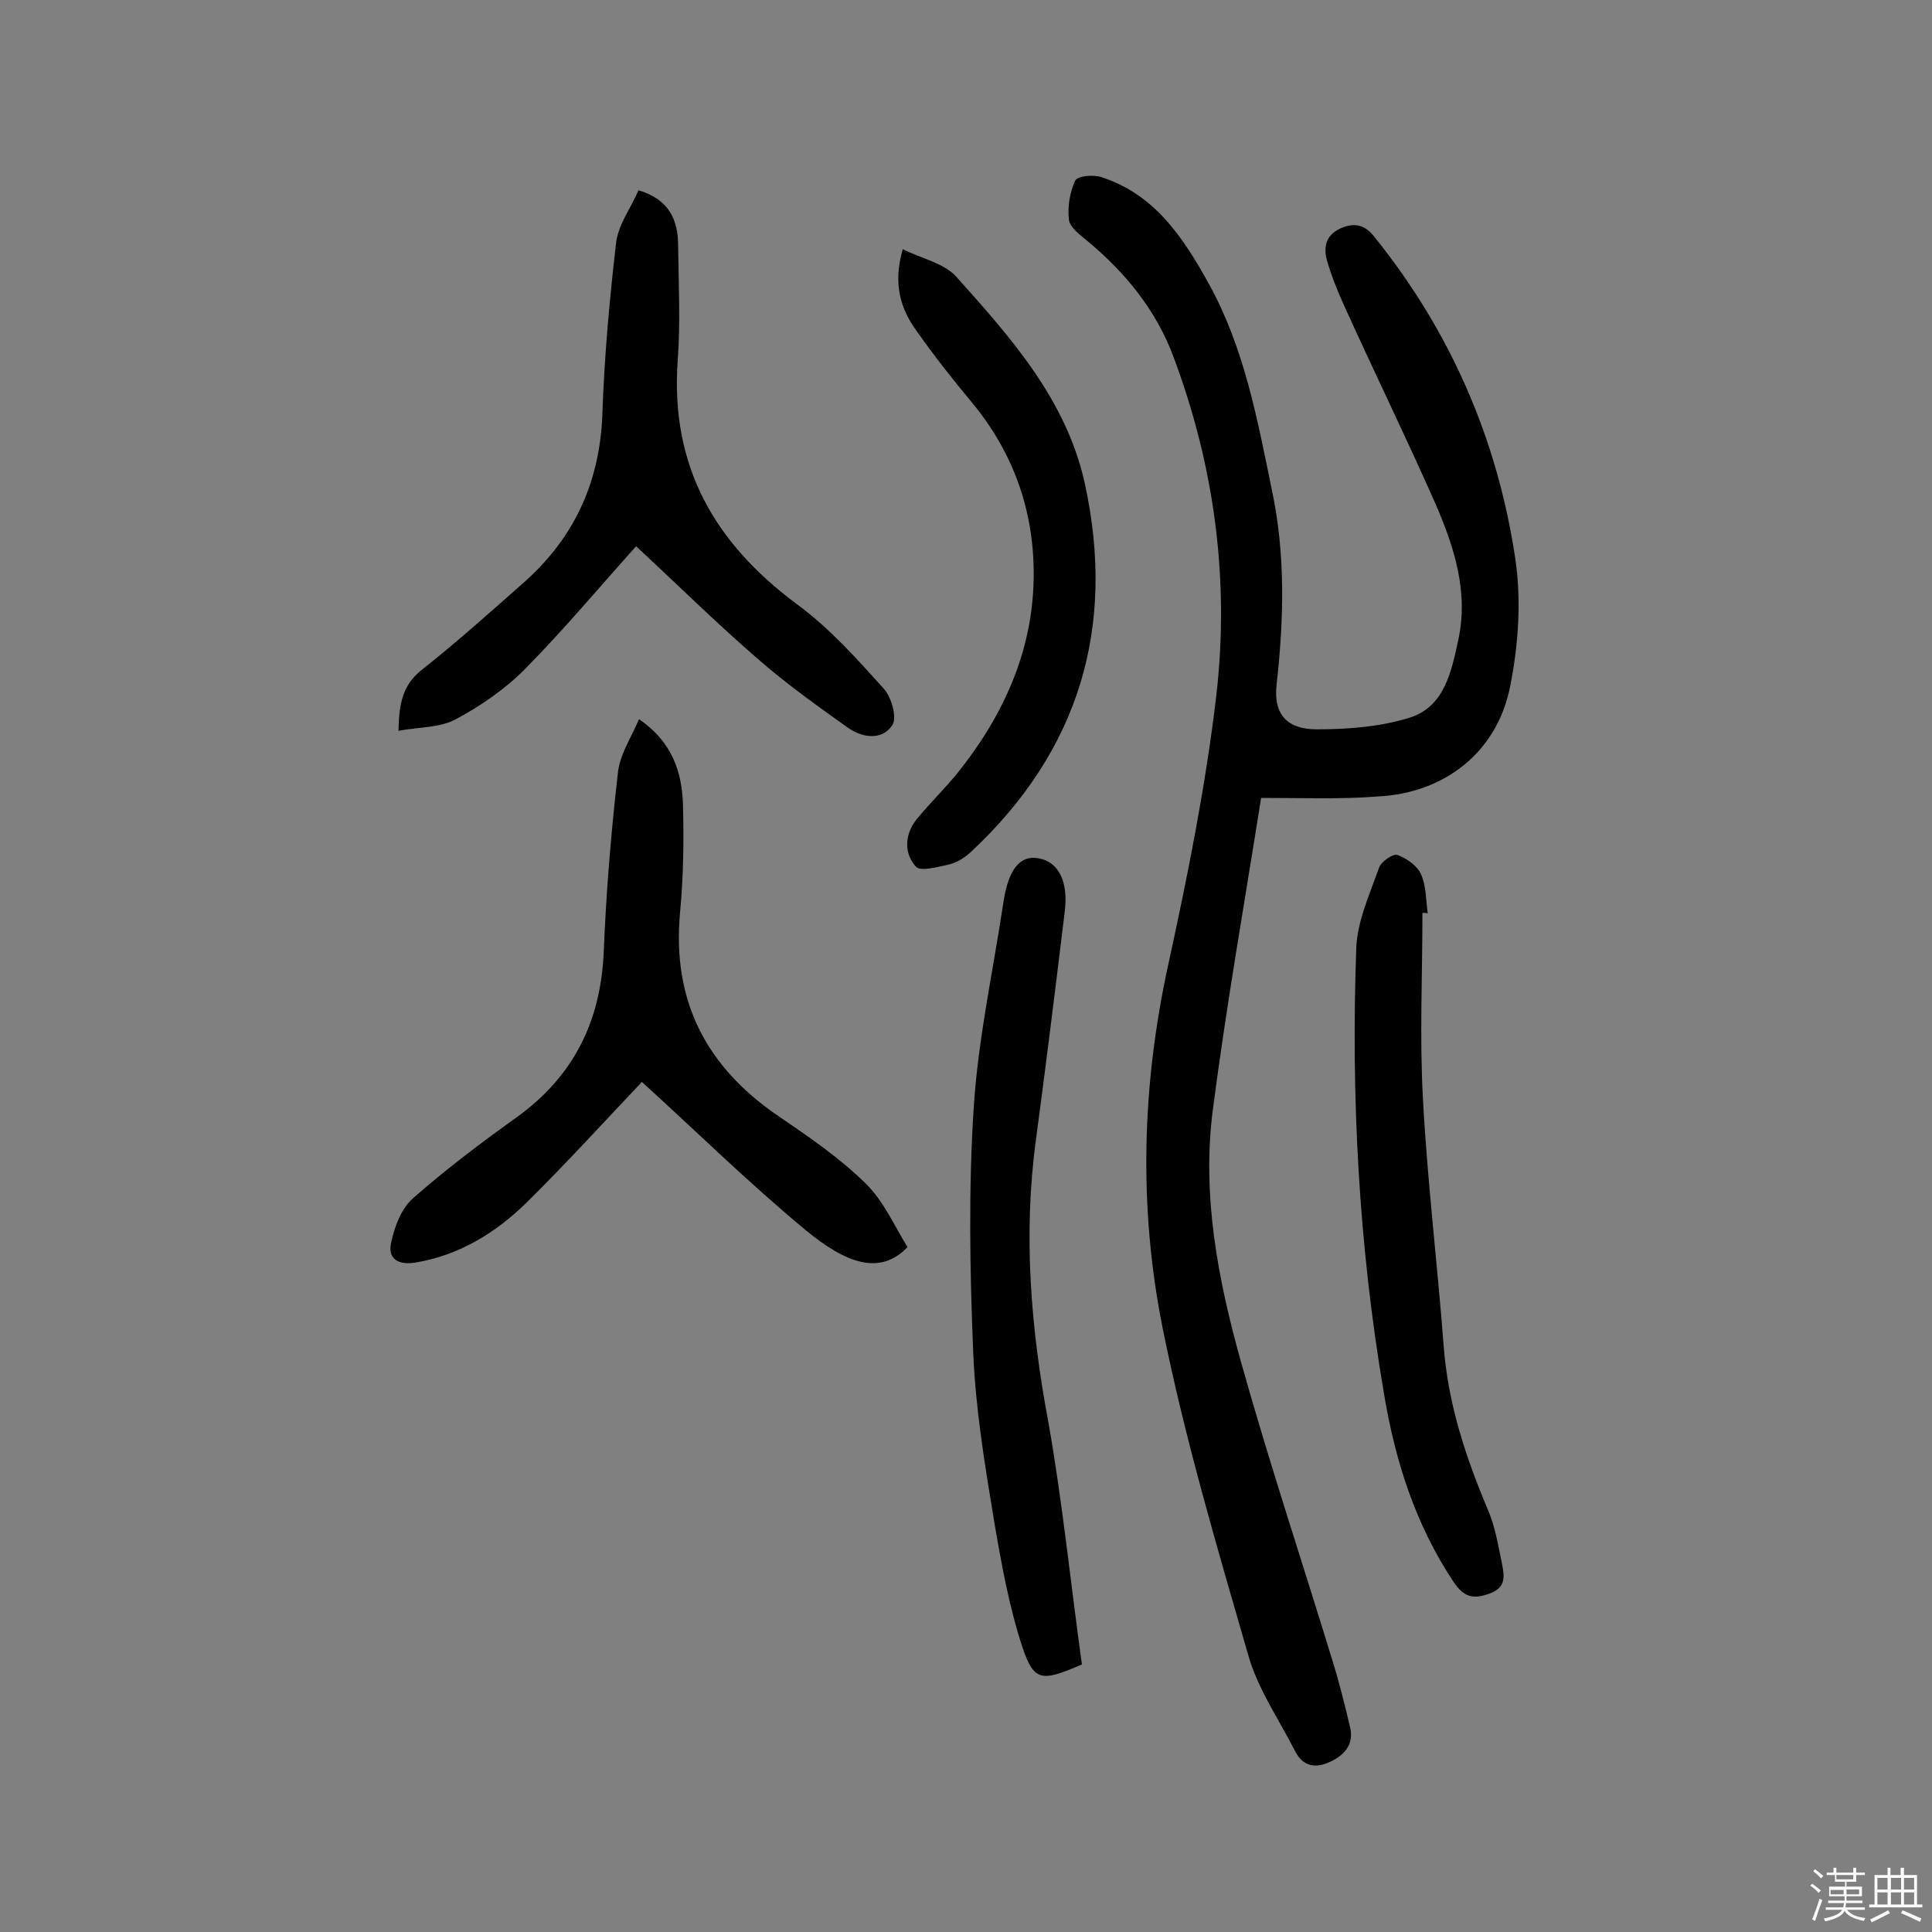
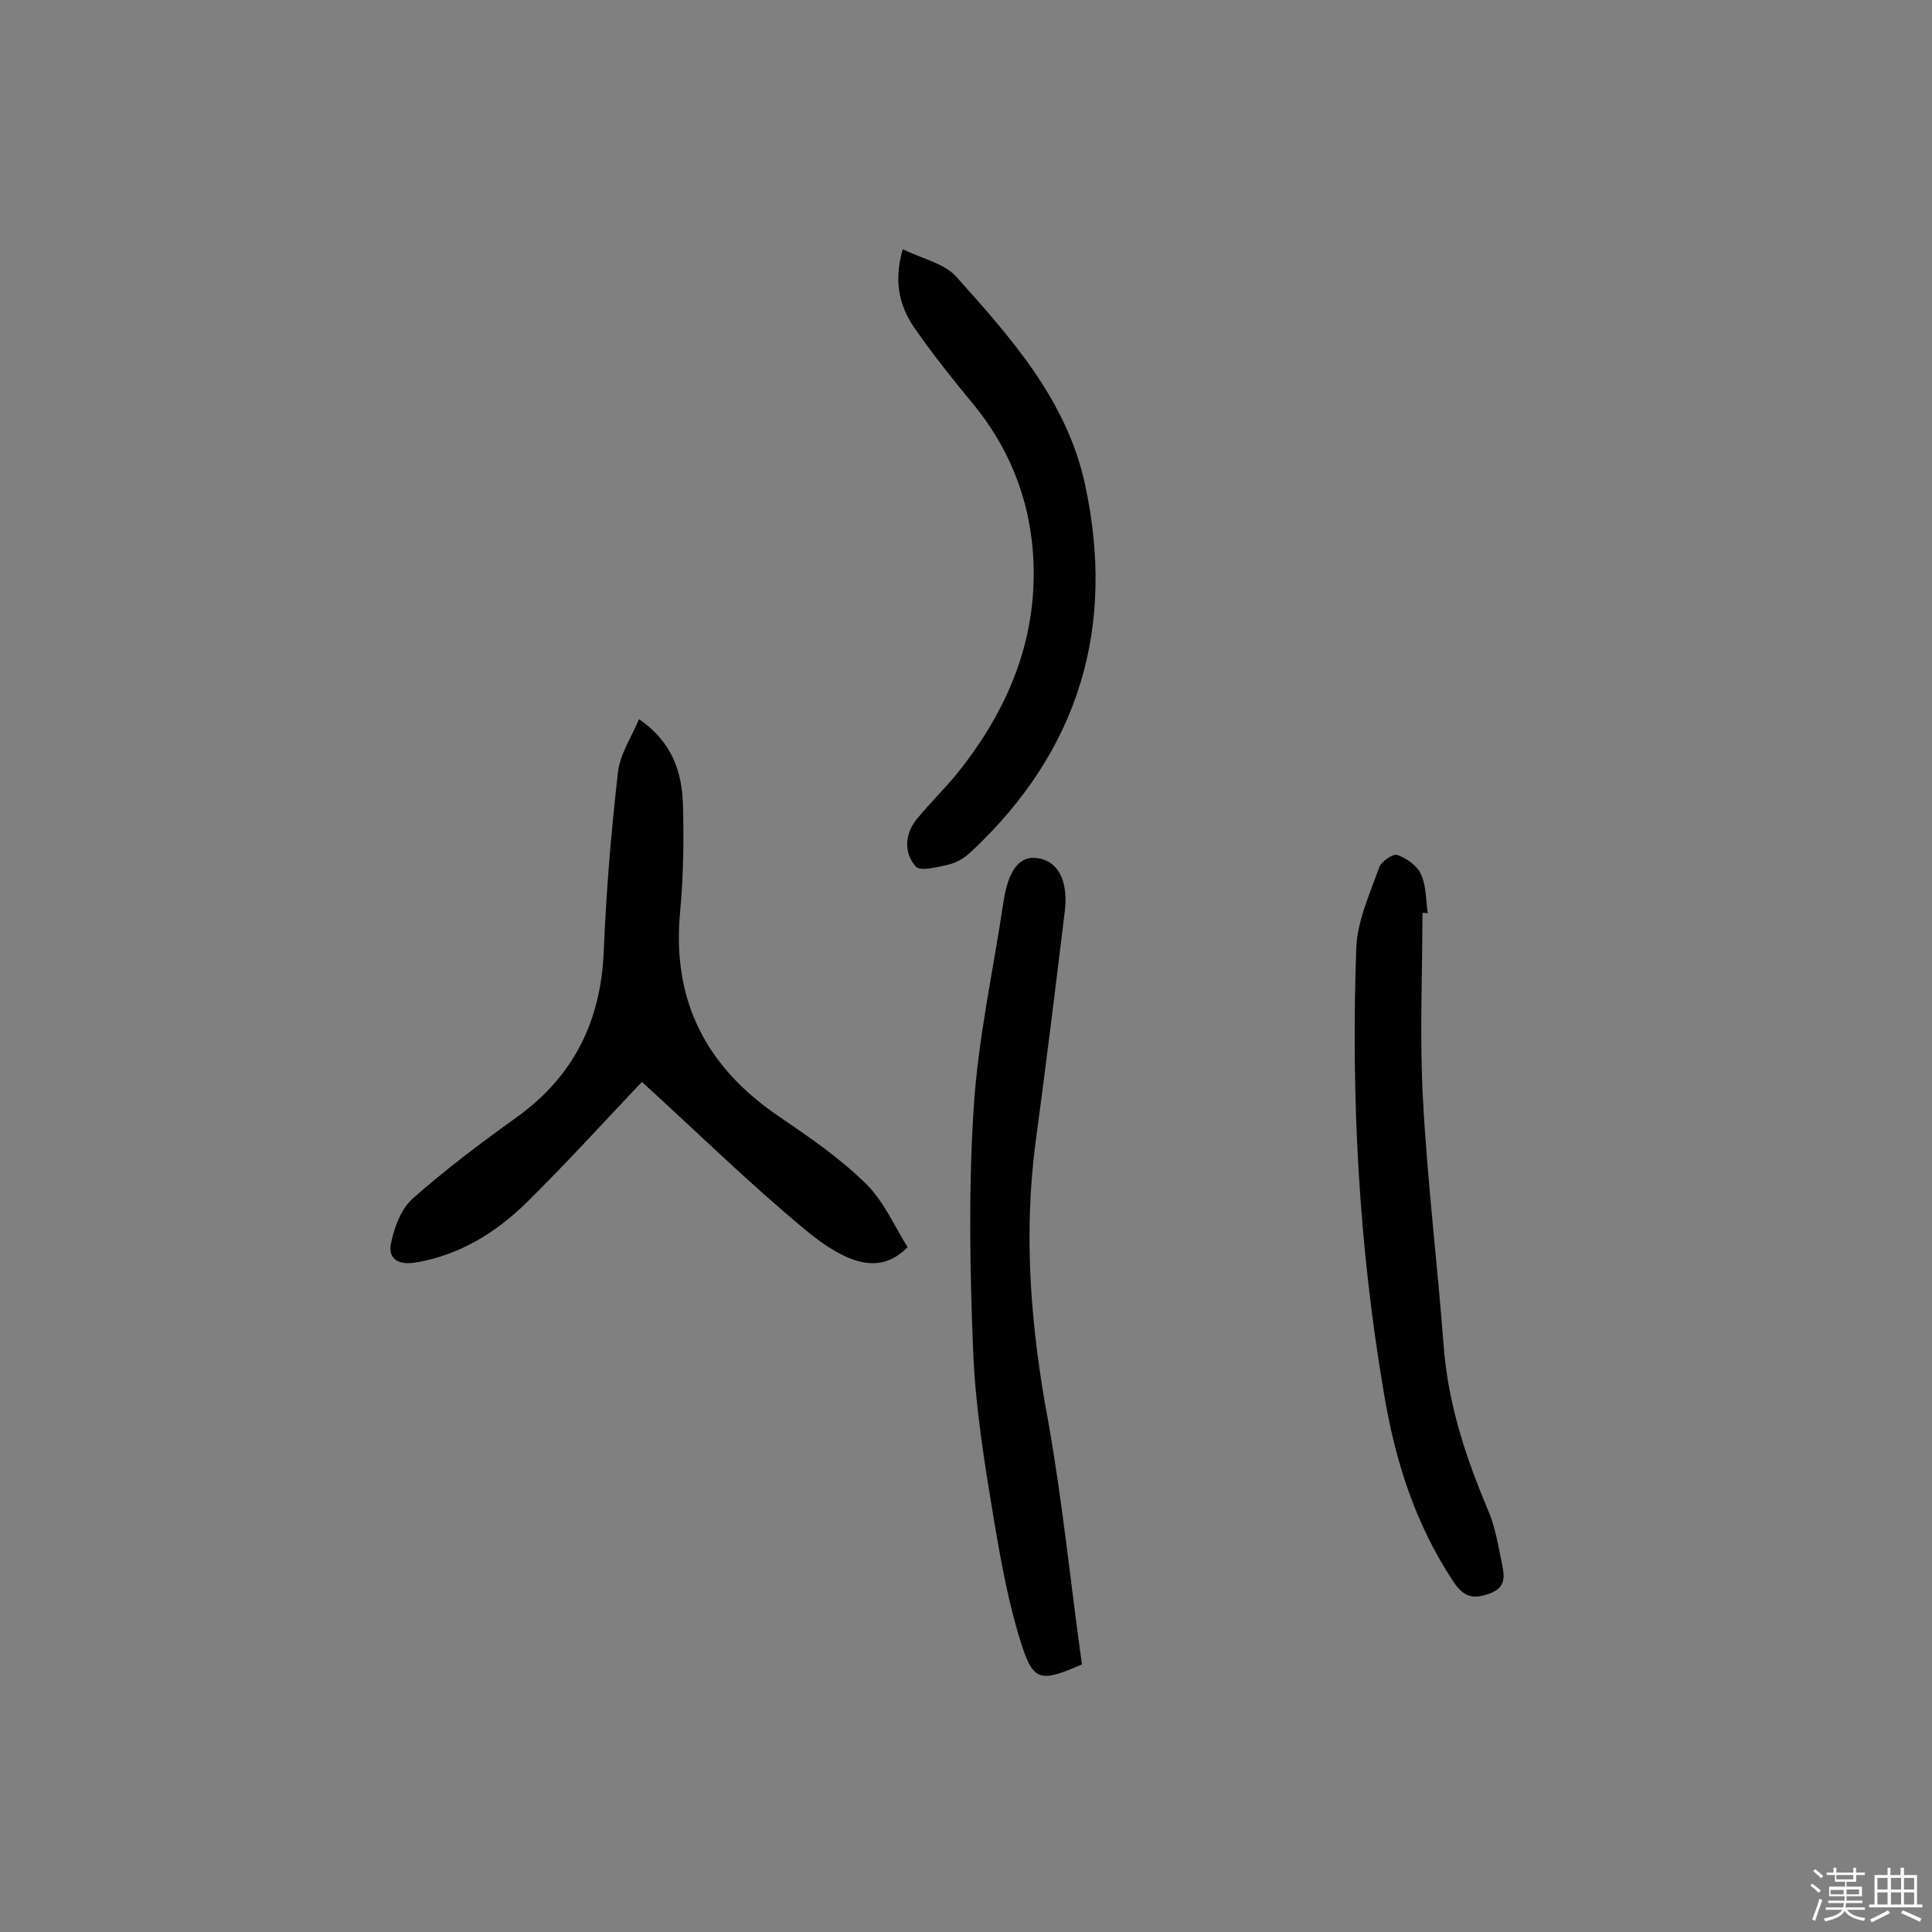
<svg xmlns="http://www.w3.org/2000/svg" enable-background="new 0 0 400 400" viewBox="0 0 400 400">
  <rect x="0" y="0" width="400" height="400" fill="#808080" stroke="none" />
  <path d="m374.8 390.4.4-.4c.7.5 1.3 1 1.8 1.4l-.5.5c-.5-.6-1.1-1.1-1.7-1.5zm1 7.3-.6-.3c.5-1.4 1.1-2.8 1.5-4.3.2.1.4.2.6.3-.5 1.3-1 2.8-1.5 4.3zm-.4-10.3.4-.4c.4.3 1 .8 1.7 1.4l-.5.5c-.4-.5-1-1-1.6-1.5zm2.5.3h1.7v-1h.6v1h3.5v-1h.6v1h1.8v.5h-1.8v1.4h-2v1h3.2v2h-3.2v.9h3.3v.5h-3.4c0 .3-.1.6-.1.9h4v.5h-3.7c.7.9 1.9 1.5 3.8 1.7-.1.2-.2.4-.3.6-2.1-.4-3.5-1.1-4-2.1-.4 1-1.8 1.7-4 2.2-.1-.2-.2-.4-.3-.6 2.1-.4 3.4-1 3.8-1.8h-3.4v-.5h3.6c.1-.3.1-.6.2-.9h-3.3v-.5h3.4c0-.3 0-.6 0-.9h-3.2v-2h3.3v-1h-2.1v-1.4h-1.7v-.5zm1.1 3.5v1h2.7c0-.3 0-.4 0-.4 0-.1 0-.2 0-.2 0-.1 0-.2 0-.3h-2.7zm1.2-3v.9h3.5v-.9zm4.7 3h-2.6v.6.4h2.6z" fill="#fbfafc" />
  <path d="m393.6 386.7h.6v1.5h2.7v6.1h1.1v.6h-11v-.6h1.1v-6.1h2.7v-1.5h.6v1.5h2.1v-1.5zm-2.7 8.8.4.6c-1.2.6-2.5 1.3-3.8 1.9-.1-.2-.2-.4-.3-.6 1.2-.6 2.5-1.2 3.7-1.9zm-2.2-6.7v2.4h2.1v-2.4zm0 3v2.5h2.1v-2.5zm2.8-3v2.4h2.1v-2.4zm0 3v2.5h2.1v-2.5zm6 6.1c-1.4-.7-2.7-1.3-3.9-1.8l.3-.6c1.5.6 2.7 1.2 3.9 1.7zm-1.2-9.1h-2.1v2.4h2.1zm-2.1 3v2.5h2.1v-2.5z" fill="#fbfafc" />
  <g fill="#010000">
-     <path d="m261.1 165.2c-3.4 21.5-7.2 43-10 64.6-2.3 17.8 1.1 35.3 5.9 52.4 5.8 20.7 12.6 41.1 18.9 61.7 1.4 4.5 2.5 9 3.6 13.6.9 3.6-1.1 5.9-4.2 7.3-3 1.4-5.6.9-7.2-2.3-3.3-6.5-7.6-12.7-9.6-19.6-6.5-22.5-13.2-45.1-17.8-68-5-25-4.3-50.2 1.2-75.3 4-18.3 7.7-36.8 9.9-55.4 2.8-23.9-.3-47.5-8.8-70.2-3.6-9.8-10.1-17.7-18.1-24.3-1.5-1.2-3.5-2.8-3.6-4.3-.3-2.6.2-5.6 1.3-8 .5-1 3.9-1.3 5.5-.7 11.1 3.6 17 12.7 22.2 22.1 7.3 13.2 10 27.9 13 42.5 2.9 13.6 2.5 27 1 40.5-.7 6.4 2.5 9.2 8.3 9.2 6.4 0 13.1-.5 19.2-2.4 7.2-2.2 8.7-9.5 10.1-16 2.2-10-.8-19.3-4.7-28.3-6.1-13.8-12.7-27.3-18.9-41-1.4-3.1-2.7-6.3-3.6-9.5-.7-2.7-.2-5.1 2.8-6.5 2.9-1.3 5.1-.8 7.1 1.8 15.7 19.5 25.4 41.8 29.1 66.4 1.3 8.6.7 17.8-1 26.4-2.6 13.7-13.5 22.3-27.4 23-7.6.6-15.3.3-24.2.3z" />
    <path d="m132.3 148.9c6.9 4.7 8.9 11 9.1 17.7.2 7.4.1 14.9-.6 22.3-1.7 18.3 5.4 32 20.4 42.2 6.3 4.3 12.6 8.6 18 13.9 3.8 3.7 6 8.9 8.7 13.2-5.7 5.9-12.6 3.5-21.2-3.6-11.8-9.8-22.8-20.6-33.8-30.6-7.5 7.9-15.4 16.6-23.8 24.9-6.4 6.3-14 11-23.1 12.5-3.7.6-5.8-.9-5-4.2.7-3.3 2.1-7 4.5-9.1 6.8-6 14.1-11.5 21.5-16.8 11.8-8.5 17.4-19.9 18-34.3.5-12.3 1.5-24.5 2.9-36.7.3-3.9 2.7-7.4 4.4-11.4z" />
-     <path d="m132.2 39.4c6.4 1.9 8.2 6.2 8.2 11.5.1 8 .5 16-.1 23.9-1.5 21.7 7.6 37.6 24.7 50.3 6.7 4.9 12.4 11.3 18 17.5 1.6 1.8 2.8 6.1 1.7 7.6-2.1 3.1-6.1 2.6-9.1.5-6.6-4.7-13.2-9.4-19.3-14.8-8.5-7.4-16.6-15.4-24.6-22.8-7.3 8.1-14.8 17.1-22.9 25.3-4.1 4.2-9.2 7.7-14.4 10.5-3.3 1.8-7.6 1.6-11.9 2.4.1-5.7.9-9.5 4.8-12.6 7.1-5.6 13.9-11.7 20.7-17.7 10.6-9.2 16.1-20.7 16.7-34.9.4-12.1 1.5-24.2 2.9-36.2.6-3.7 3.1-7 4.6-10.5z" />
    <path d="m224 344.6c-8.3 3.6-9.9 3.6-12.3-3.5-2.8-8.5-4.4-17.5-5.9-26.3-1.9-11.5-3.8-23-4.3-34.6-.7-16.9-1-34 .1-50.9.9-14.2 4-28.2 6.1-42.2 1-7 3.4-10.1 7.3-9.4 4.2.7 6.3 4.9 5.4 11.4-1.9 15.6-3.8 31.1-5.9 46.7-2.7 19.8-1.1 39.3 2.6 58.9 2.9 16.5 4.6 33.4 6.9 49.9z" />
    <path d="m294.5 189c0 12.8-.6 25.6.1 38.4.9 17.1 3 34.2 4.3 51.3.9 12 4.6 23.1 9.2 34 1.5 3.5 2.1 7.4 2.9 11.2.5 2.6.8 4.9-2.8 6.1-3.4 1.2-5.2.5-7.2-2.4-8-12-12.2-25.3-14.5-39.3-5.2-30.5-6.8-61.2-5.7-92 .2-5.6 2.8-11.2 4.7-16.6.4-1.3 2.9-3 3.8-2.7 1.9.7 4.1 2.2 4.9 4 1.1 2.4 1 5.3 1.4 8.1-.3-.1-.7-.1-1.1-.1z" />
    <path d="m186.9 51.6c4.1 2 8.5 2.9 11 5.6 11.4 12.7 22.9 25.6 26.7 42.9 6.5 29.8-1.2 55.4-23.6 76.3-1.3 1.2-2.9 2.2-4.6 2.6-2.3.5-5.9 1.5-6.8.4-2.5-2.8-2.3-6.7.2-9.8 2.7-3.3 5.7-6.2 8.4-9.5 9.4-11.7 15.5-25 15.8-40 .3-13.6-3.9-26.1-12.8-36.8-3.9-4.7-7.8-9.6-11.3-14.6-3.4-4.6-5.1-9.8-3-17.1z" />
  </g>
</svg>